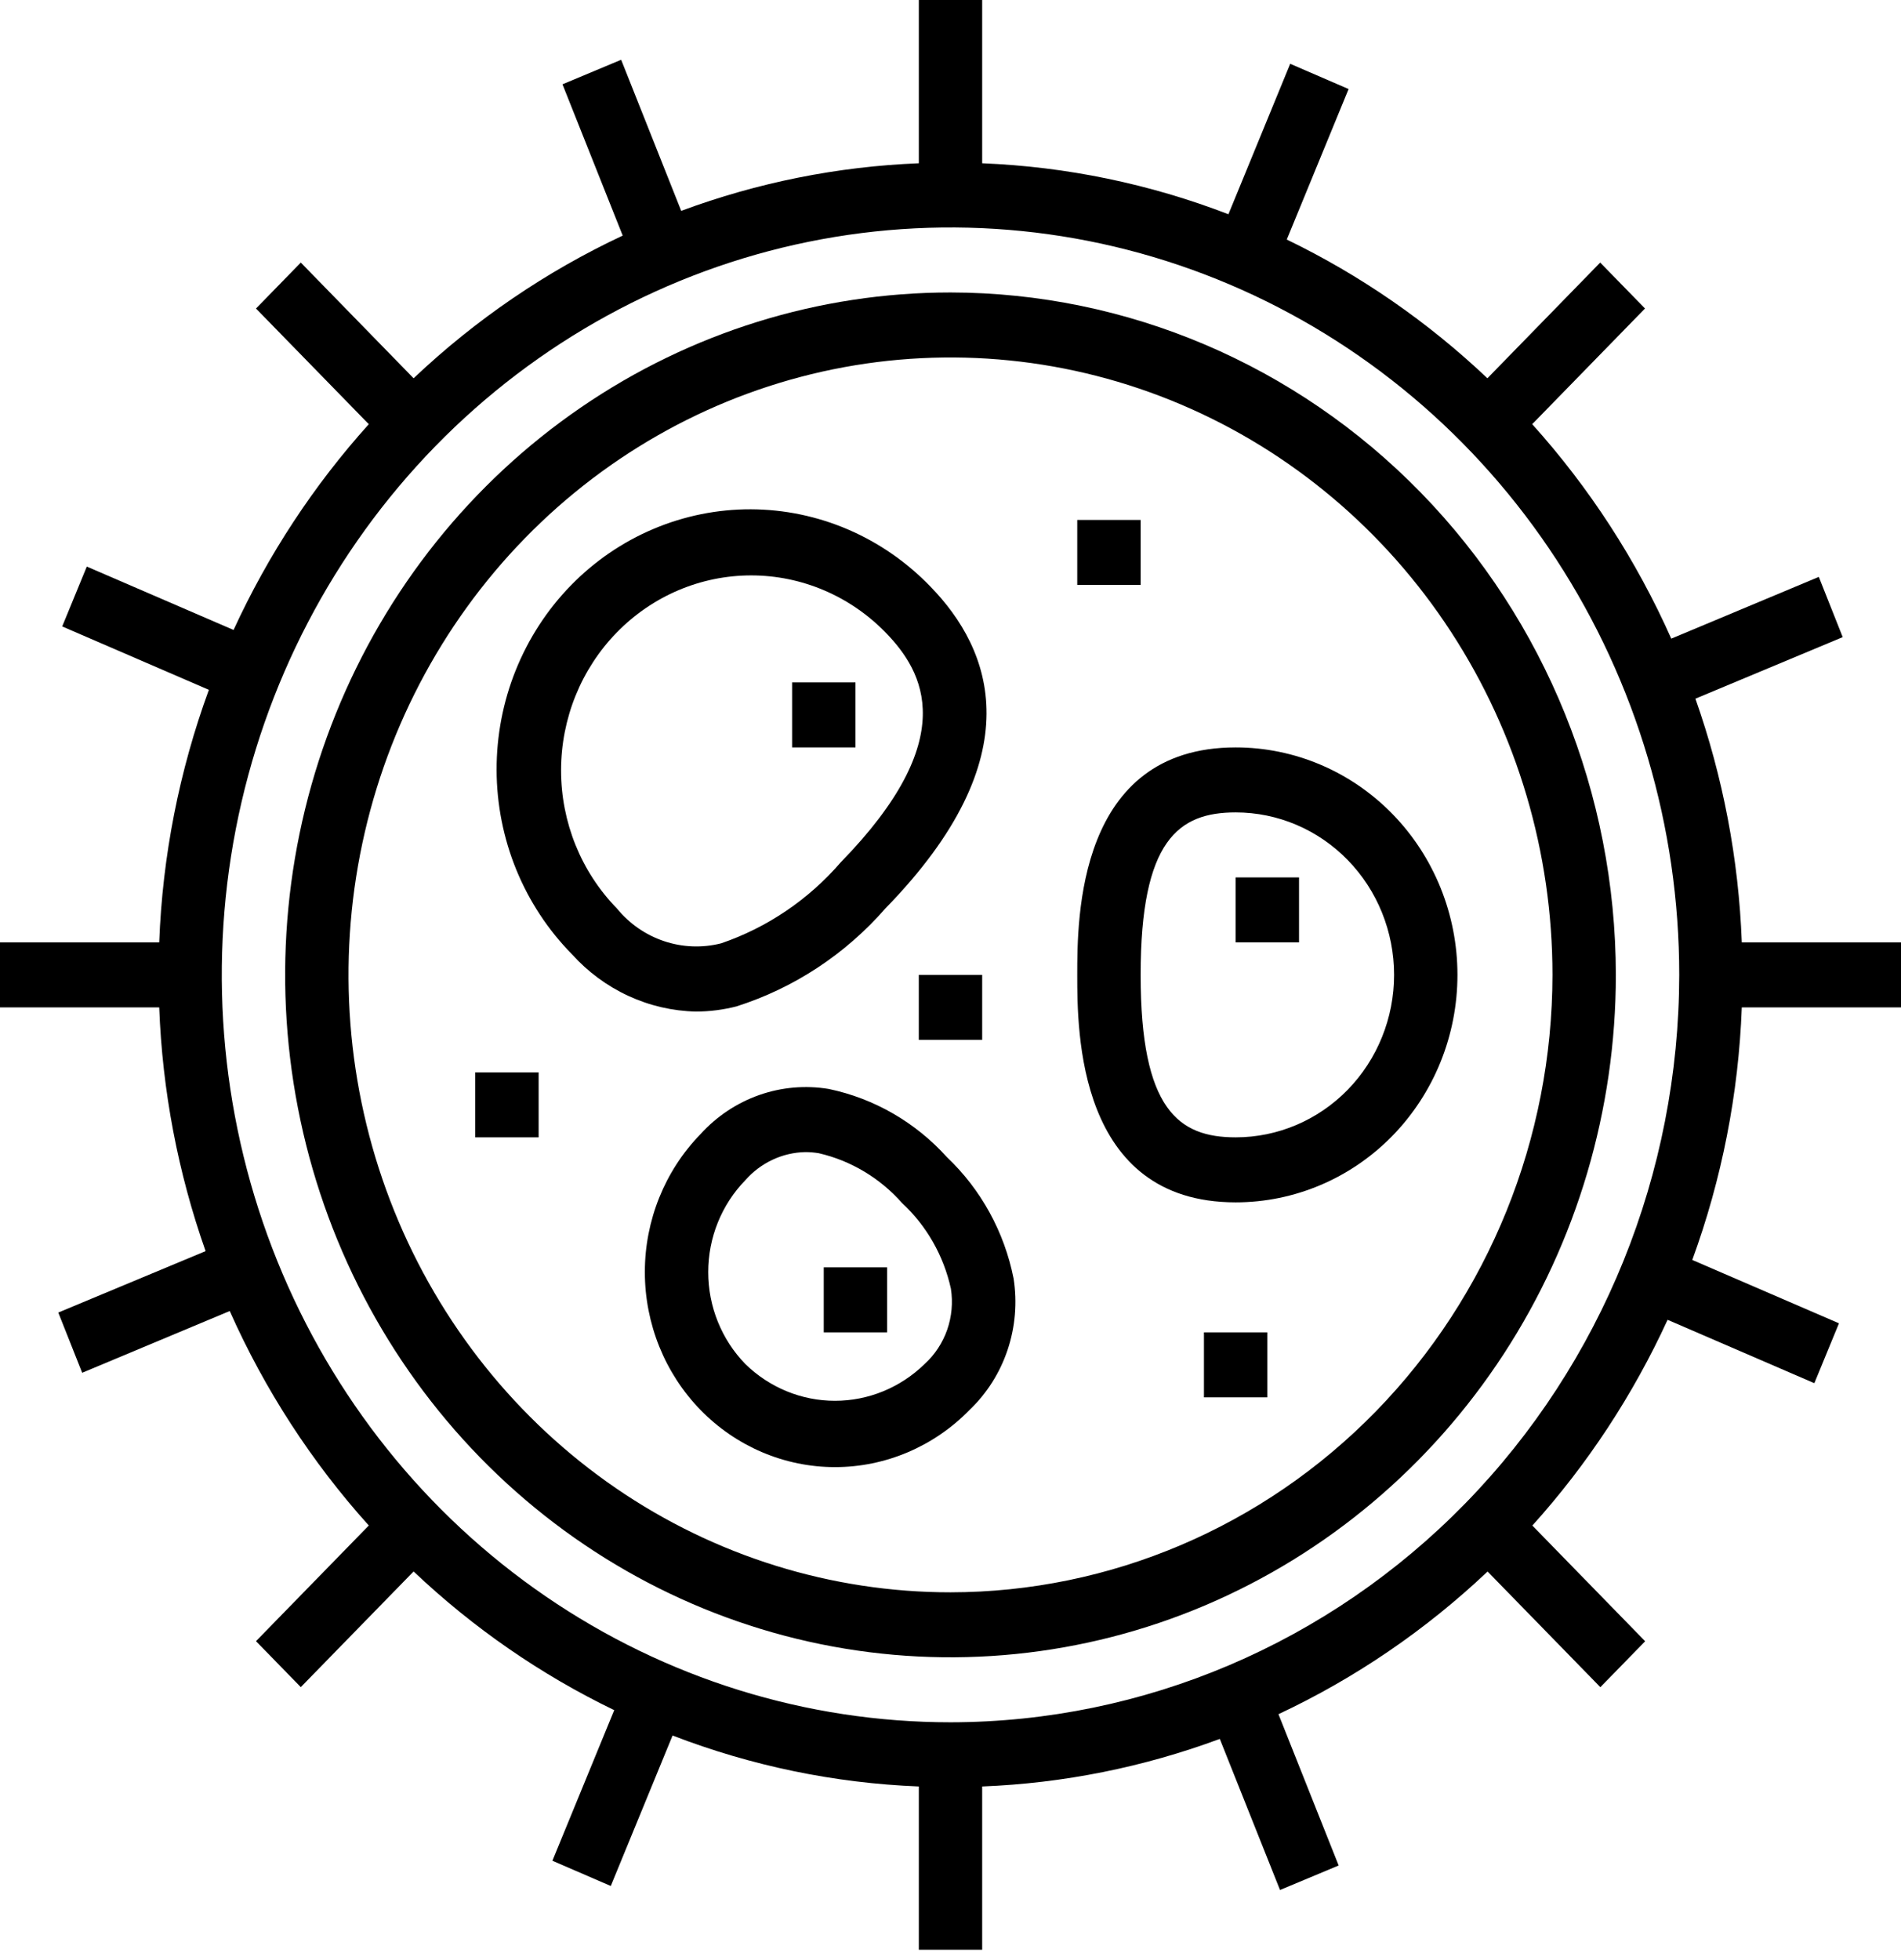
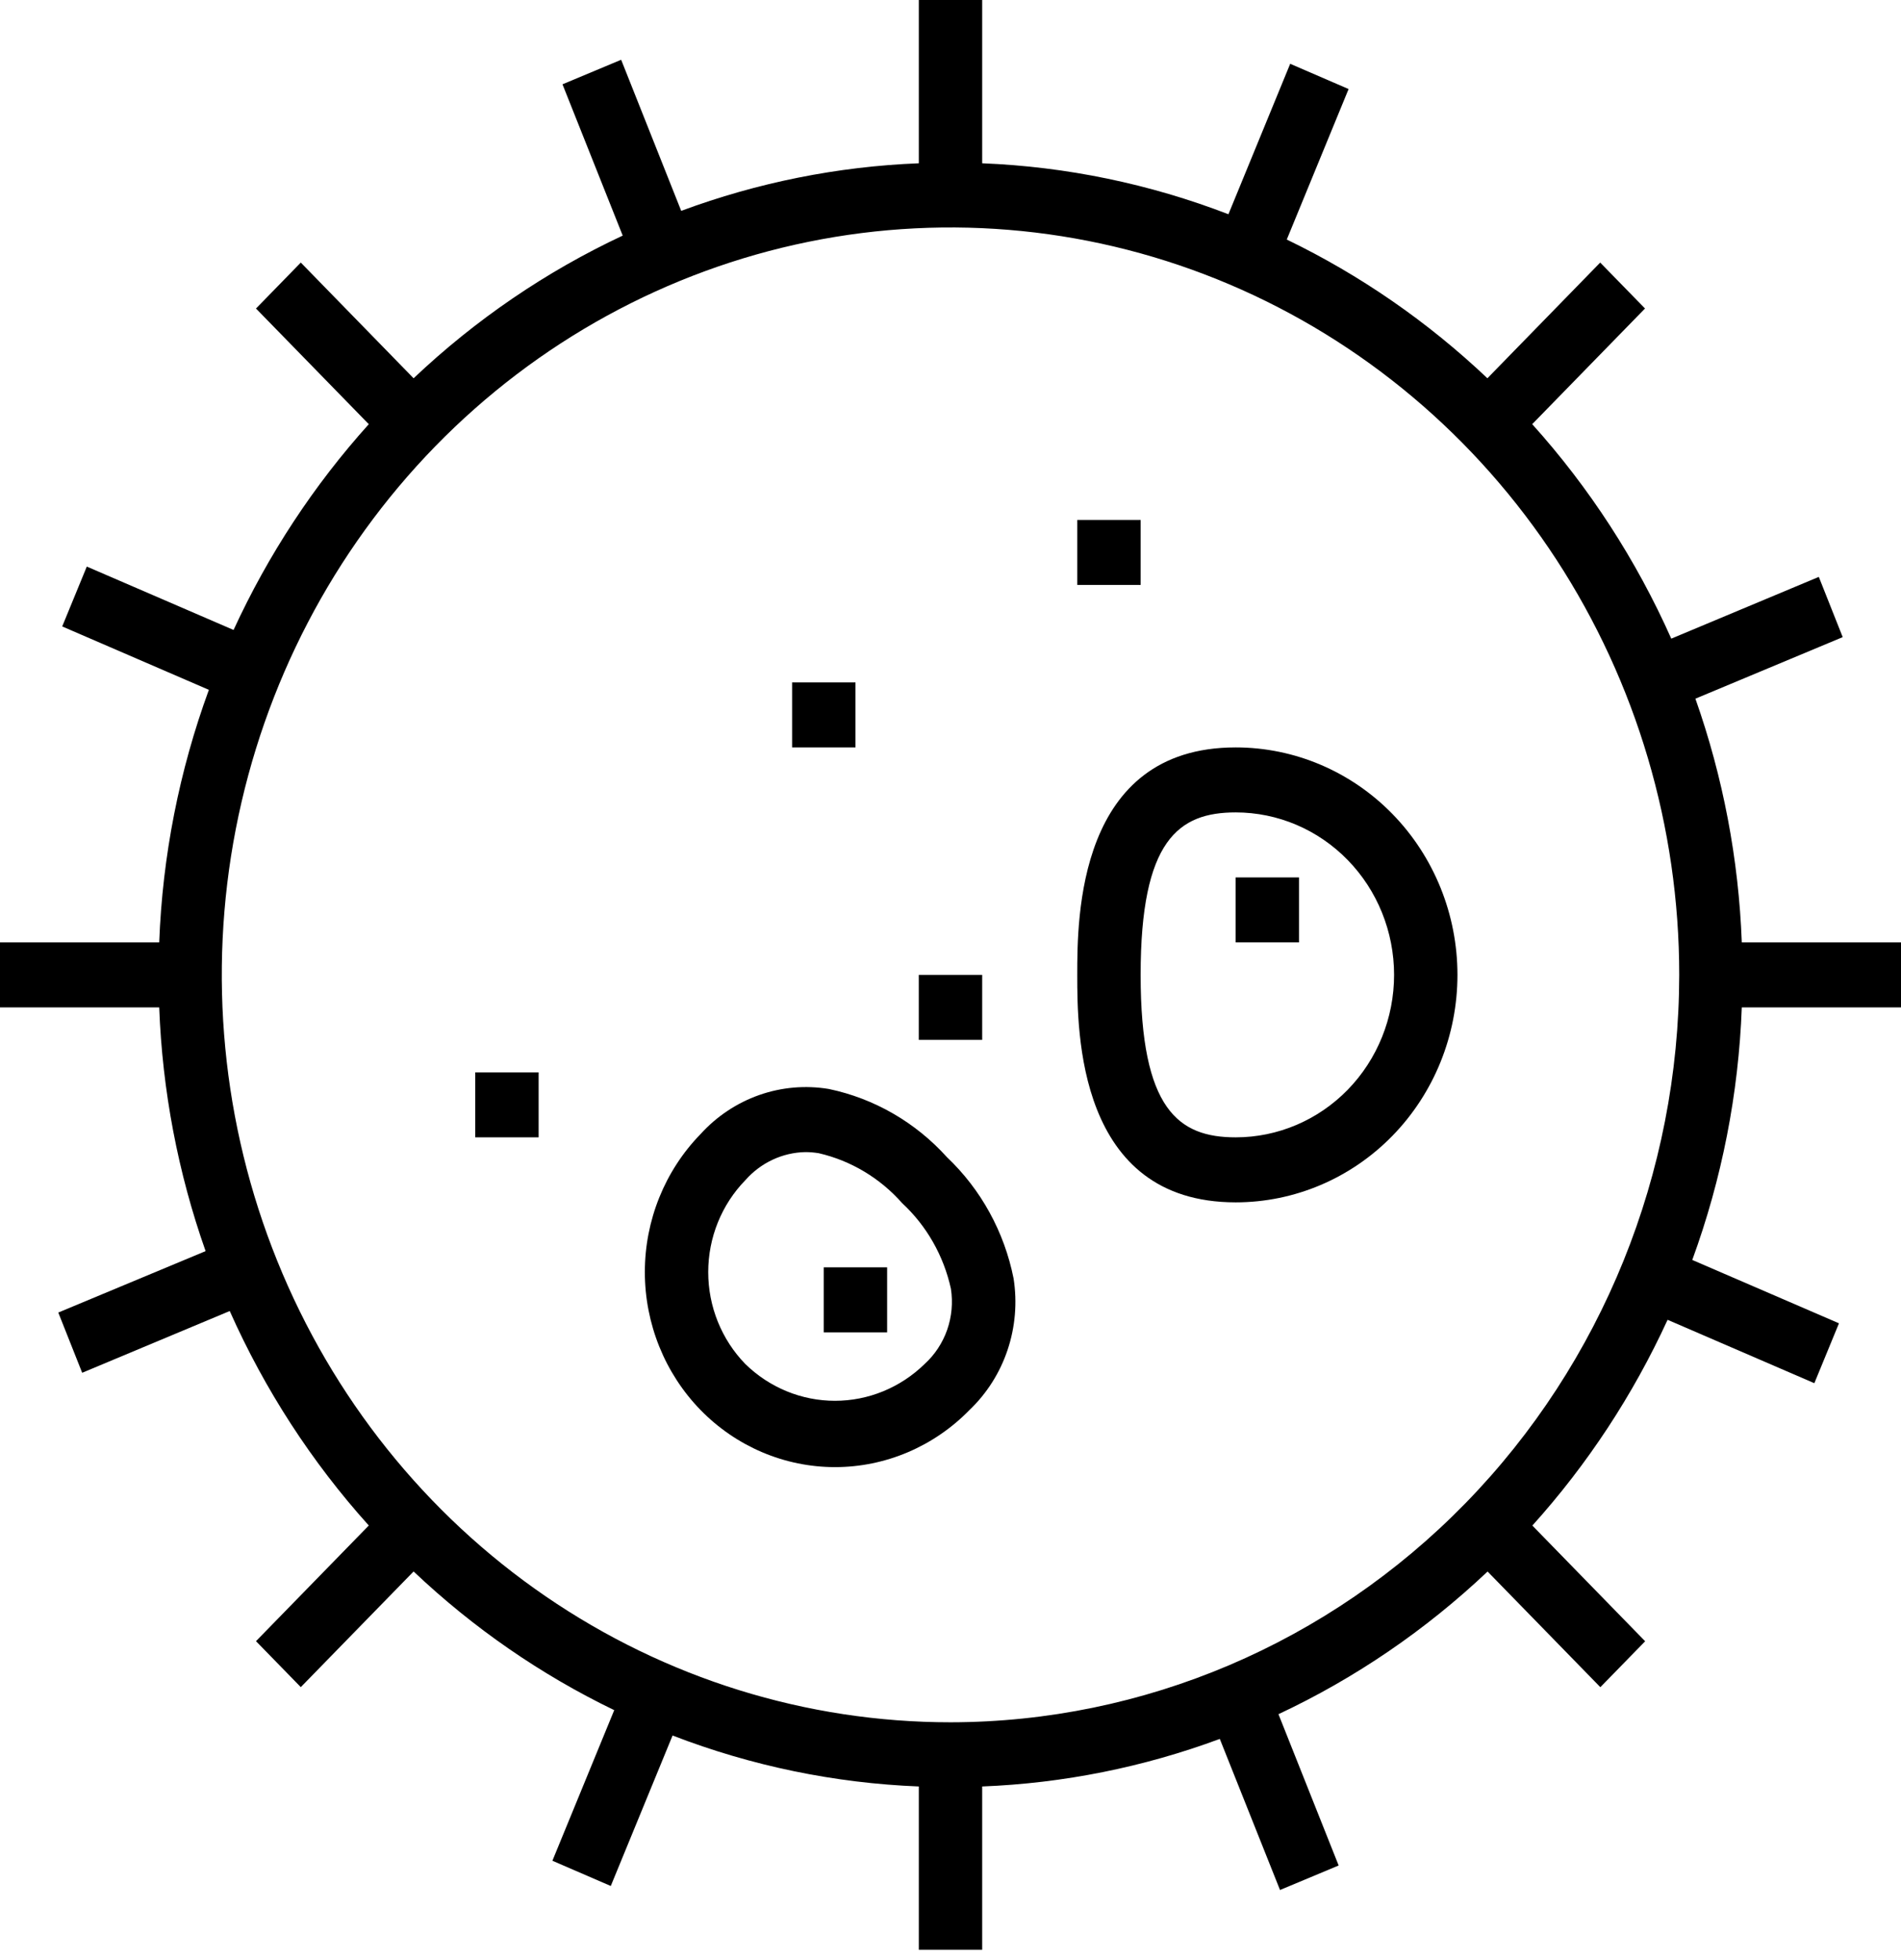
<svg xmlns="http://www.w3.org/2000/svg" width="65" height="67" viewBox="0 0 65 67" fill="none">
-   <path d="M32.5 9.998C28 9.998 23.602 11.366 19.861 13.93C16.12 16.493 13.204 20.136 11.482 24.399C9.76 28.662 9.309 33.352 10.187 37.877C11.065 42.403 13.232 46.559 16.413 49.822C19.595 53.084 23.649 55.306 28.062 56.206C32.475 57.106 37.049 56.644 41.206 54.879C45.363 53.113 48.916 50.123 51.416 46.287C53.916 42.45 55.25 37.94 55.25 33.326C55.243 27.141 52.844 21.212 48.579 16.838C44.314 12.465 38.532 10.005 32.5 9.998ZM32.5 54.433C28.429 54.433 24.449 53.195 21.064 50.876C17.68 48.556 15.041 45.26 13.483 41.403C11.926 37.547 11.518 33.303 12.312 29.209C13.106 25.114 15.067 21.354 17.945 18.402C20.824 15.45 24.492 13.44 28.484 12.625C32.477 11.811 36.616 12.229 40.377 13.826C44.138 15.424 47.353 18.129 49.614 21.6C51.876 25.071 53.083 29.152 53.083 33.326C53.077 38.922 50.907 44.287 47.048 48.244C43.189 52.201 37.957 54.427 32.5 54.433Z" fill="black" />
  <path d="M57.97 23.884L63.007 21.78L62.19 19.721L57.145 21.832C55.949 19.145 54.344 16.67 52.39 14.5L56.247 10.546L54.715 8.976L50.858 12.931C48.821 11.001 46.508 9.402 43.998 8.189L46.112 3.044L44.115 2.181L42.003 7.324C39.306 6.285 36.463 5.696 33.583 5.582V0H31.417V5.582C28.643 5.691 25.902 6.24 23.292 7.208L21.239 2.043L19.233 2.882L21.292 8.054C18.672 9.281 16.258 10.927 14.142 12.931L10.285 8.976L8.753 10.547L12.61 14.501C10.728 16.59 9.169 18.963 7.986 21.535L2.968 19.368L2.127 21.415L7.142 23.582C6.129 26.348 5.555 29.263 5.444 32.215H0V34.437H5.444C5.55 37.282 6.085 40.092 7.03 42.769L1.993 44.869L2.81 46.928L7.855 44.817C9.051 47.504 10.656 49.979 12.61 52.149L8.753 56.103L10.285 57.674L14.142 53.72C16.179 55.65 18.492 57.248 21.002 58.461L18.888 63.609L20.884 64.472L22.997 59.328C25.694 60.368 28.537 60.956 31.417 61.07V66.652H33.583V61.07C36.357 60.961 39.098 60.412 41.708 59.444L43.767 64.609L45.772 63.771L43.714 58.599C46.334 57.371 48.747 55.725 50.864 53.722L54.72 57.676L56.252 56.106L52.395 52.151C54.278 50.062 55.837 47.69 57.019 45.117L62.037 47.284L62.879 45.237L57.863 43.071C58.875 40.304 59.447 37.389 59.556 34.437H65V32.215H59.556C59.45 29.371 58.915 26.561 57.97 23.884ZM32.5 58.876C27.572 58.876 22.755 57.378 18.657 54.57C14.559 51.763 11.366 47.772 9.48 43.104C7.594 38.435 7.101 33.298 8.062 28.342C9.024 23.385 11.397 18.833 14.881 15.259C18.366 11.686 22.806 9.253 27.639 8.267C32.472 7.281 37.482 7.787 42.035 9.721C46.588 11.655 50.48 14.93 53.218 19.131C55.955 23.333 57.417 28.273 57.417 33.326C57.409 40.1 54.782 46.594 50.111 51.384C45.439 56.174 39.106 58.869 32.5 58.876Z" fill="black" />
-   <path d="M25.177 34.405C27.143 33.781 28.907 32.621 30.279 31.049C35.345 25.855 33.91 22.202 31.812 20.051C31.009 19.218 30.053 18.555 29 18.102C27.946 17.649 26.816 17.414 25.673 17.41C24.53 17.407 23.399 17.635 22.342 18.082C21.286 18.528 20.326 19.185 19.519 20.013C18.711 20.842 18.071 21.826 17.635 22.909C17.199 23.992 16.977 25.153 16.98 26.325C16.984 27.496 17.213 28.655 17.655 29.736C18.098 30.816 18.744 31.796 19.556 32.62C20.098 33.222 20.753 33.706 21.482 34.043C22.21 34.38 22.998 34.563 23.797 34.58C24.262 34.579 24.725 34.52 25.177 34.405ZM21.088 31.049C19.869 29.799 19.184 28.104 19.184 26.336C19.184 24.568 19.869 22.872 21.088 21.622C22.307 20.372 23.96 19.67 25.684 19.67C27.408 19.67 29.061 20.372 30.28 21.622C31.596 22.972 32.868 25.253 28.747 29.478C27.645 30.753 26.235 31.708 24.659 32.247C24.014 32.411 23.337 32.385 22.706 32.173C22.075 31.962 21.514 31.572 21.088 31.049Z" fill="black" />
  <path d="M29.251 23.328H27.084V25.55H29.251V23.328Z" fill="black" />
  <path d="M44.417 29.994H42.25V32.215H44.417V29.994Z" fill="black" />
  <path d="M30.333 43.324H28.166V45.546H30.333V43.324Z" fill="black" />
-   <path d="M43.333 45.546H41.166V47.768H43.333V45.546Z" fill="black" />
  <path d="M33.583 33.326H31.416V35.548H33.583V33.326Z" fill="black" />
  <path d="M18.417 36.659H16.25V38.88H18.417V36.659Z" fill="black" />
  <path d="M39.001 17.774H36.834V19.996H39.001V17.774Z" fill="black" />
  <path d="M42.251 25.55C36.834 25.55 36.834 31.403 36.834 33.326C36.834 35.249 36.834 41.102 42.251 41.102C44.262 41.102 46.191 40.283 47.613 38.825C49.035 37.366 49.834 35.389 49.834 33.326C49.834 31.264 49.035 29.286 47.613 27.828C46.191 26.369 44.262 25.55 42.251 25.55ZM42.251 38.88C40.301 38.88 39.001 37.936 39.001 33.326C39.001 28.716 40.301 27.772 42.251 27.772C43.687 27.772 45.065 28.357 46.081 29.399C47.097 30.44 47.667 31.853 47.667 33.326C47.667 34.799 47.097 36.212 46.081 37.254C45.065 38.295 43.687 38.88 42.251 38.88Z" fill="black" />
  <path d="M32.38 39.559C31.304 38.366 29.89 37.55 28.338 37.226C27.54 37.094 26.722 37.165 25.957 37.434C25.192 37.704 24.504 38.162 23.953 38.769C22.734 40.02 22.049 41.716 22.049 43.484C22.049 45.253 22.734 46.949 23.953 48.2C25.173 49.45 26.827 50.153 28.552 50.153C30.276 50.153 31.93 49.45 33.15 48.2C33.742 47.635 34.19 46.929 34.452 46.145C34.715 45.361 34.785 44.523 34.657 43.704C34.34 42.112 33.543 40.662 32.38 39.559ZM31.614 46.629C30.788 47.436 29.691 47.886 28.549 47.886C27.409 47.886 26.311 47.436 25.485 46.629C25.083 46.216 24.764 45.726 24.546 45.187C24.328 44.648 24.216 44.07 24.216 43.487C24.216 42.903 24.328 42.325 24.546 41.786C24.764 41.247 25.083 40.757 25.485 40.345C25.745 40.05 26.06 39.812 26.413 39.647C26.765 39.481 27.146 39.392 27.534 39.384C27.688 39.384 27.843 39.397 27.995 39.422C29.095 39.676 30.092 40.273 30.848 41.13C31.684 41.905 32.266 42.927 32.514 44.055C32.587 44.527 32.543 45.01 32.386 45.46C32.228 45.91 31.963 46.312 31.614 46.629Z" fill="black" />
</svg>